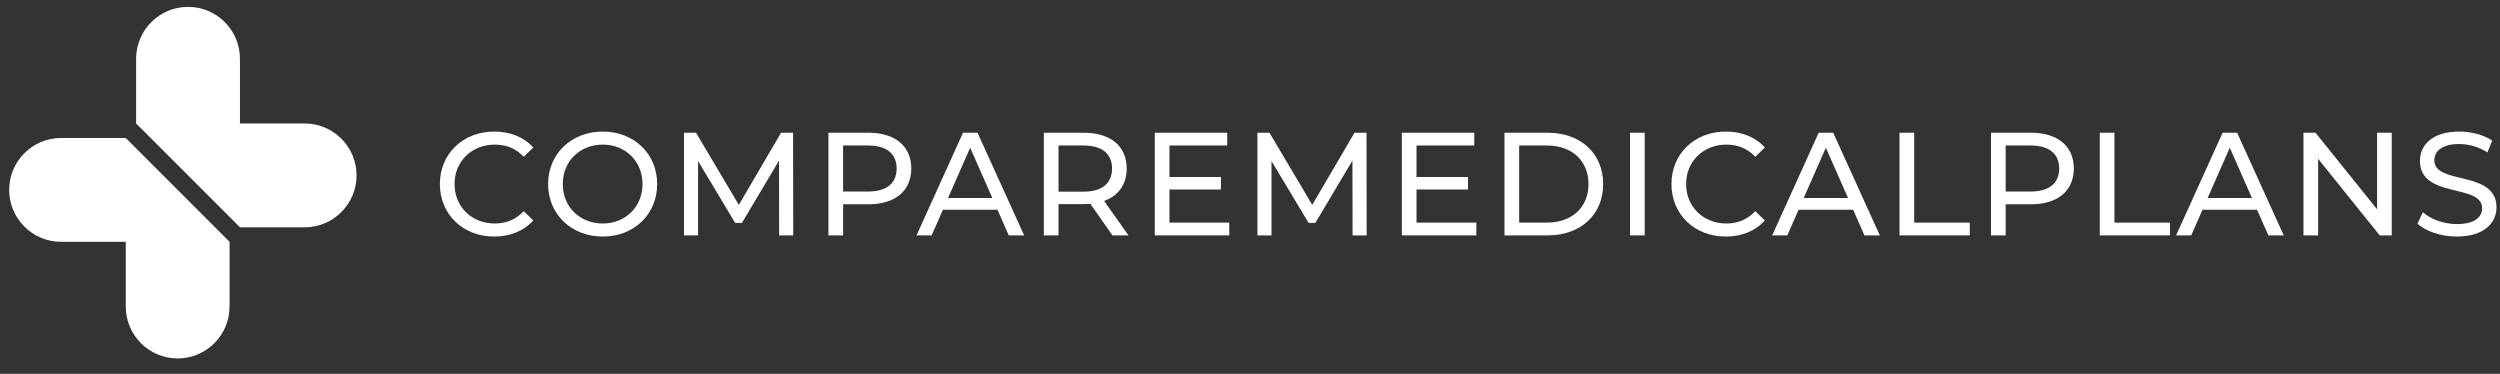
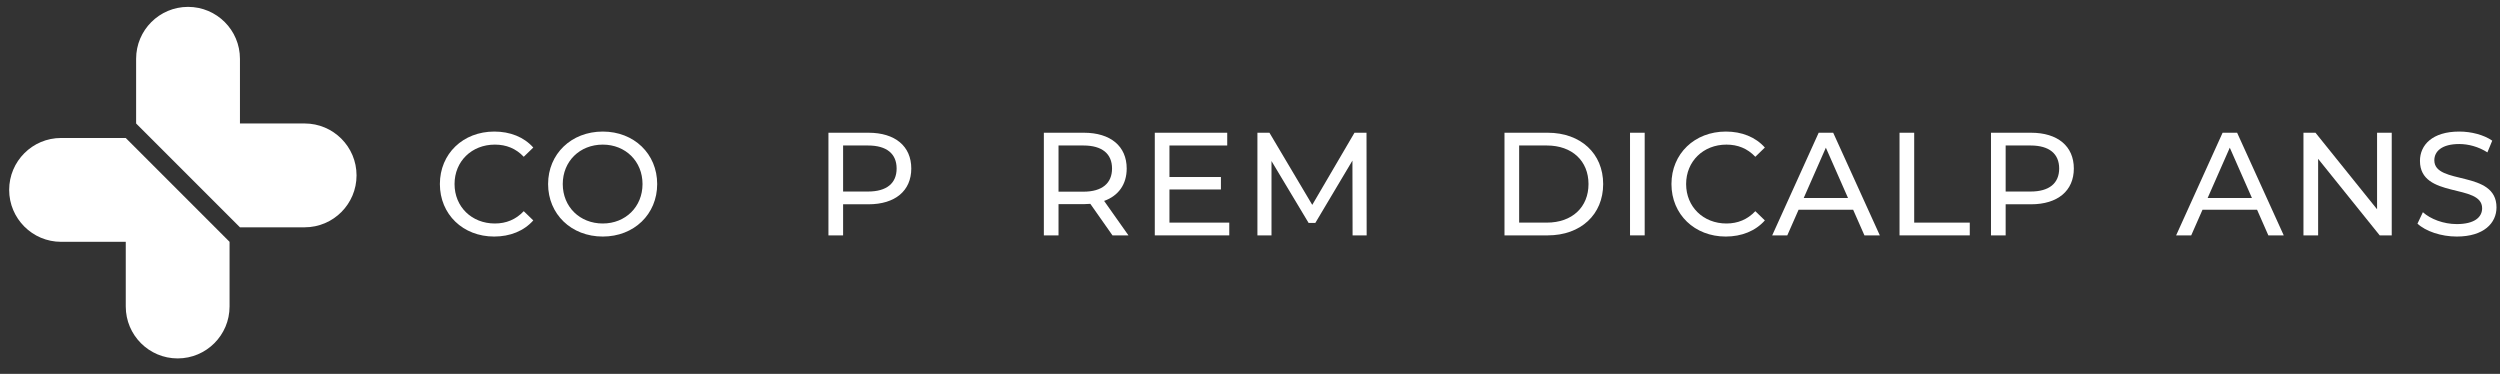
<svg xmlns="http://www.w3.org/2000/svg" width="341" height="51" viewBox="0 0 341 51" fill="none">
  <rect x="0" y="0" width="341" height="51" fill="#333333" stroke="none" />
  <g clip-path="url(#clip0_1513_3577)">
    <path d="M8.329 18.821C4.421 18.821 1.25 21.992 1.25 25.901C1.25 29.809 4.421 32.984 8.329 32.984H17.154V41.809C17.154 45.721 20.325 48.888 24.233 48.888C28.142 48.888 31.312 45.717 31.312 41.809V32.984L17.15 18.821H8.325H8.329Z" fill="white" />
    <path d="M18.567 8.017C18.567 4.109 21.738 0.938 25.65 0.938C29.562 0.938 32.729 4.109 32.729 8.017V16.842H41.554C45.462 16.842 48.633 20.013 48.633 23.921C48.633 27.83 45.462 31.005 41.554 31.005H32.729L18.567 16.842V8.017Z" fill="white" />
  </g>
  <path d="M335.102 32.265C332.962 32.265 330.862 31.545 329.742 30.505L330.482 28.945C331.522 29.885 333.302 30.565 335.102 30.565C337.522 30.565 338.562 29.625 338.562 28.405C338.562 24.985 330.082 27.145 330.082 21.945C330.082 19.785 331.762 17.945 335.442 17.945C337.082 17.945 338.782 18.385 339.942 19.185L339.282 20.785C338.062 20.005 336.682 19.645 335.442 19.645C333.062 19.645 332.042 20.645 332.042 21.865C332.042 25.285 340.522 23.145 340.522 28.285C340.522 30.425 338.802 32.265 335.102 32.265Z" fill="white" />
  <path d="M324.232 18.105H326.232V32.105H324.592L316.192 21.665V32.105H314.192V18.105H315.832L324.232 28.545V18.105Z" fill="white" />
  <path d="M309.403 32.105L307.863 28.605H300.423L298.883 32.105H296.823L303.163 18.105H305.143L311.503 32.105H309.403ZM301.123 27.005H307.163L304.143 20.145L301.123 27.005Z" fill="white" />
-   <path d="M286.41 32.105V18.105H288.41V30.365H295.99V32.105H286.41Z" fill="white" />
  <path d="M277.031 18.105C280.671 18.105 282.871 19.945 282.871 22.985C282.871 26.025 280.671 27.865 277.031 27.865H273.571V32.105H271.571V18.105H277.031ZM276.971 26.125C279.531 26.125 280.871 24.985 280.871 22.985C280.871 20.985 279.531 19.845 276.971 19.845H273.571V26.125H276.971Z" fill="white" />
  <path d="M259.096 32.105V18.105H261.096V30.365H268.676V32.105H259.096Z" fill="white" />
  <path d="M254.308 32.105L252.768 28.605H245.328L243.788 32.105H241.728L248.068 18.105H250.048L256.408 32.105H254.308ZM246.028 27.005H252.068L249.048 20.145L246.028 27.005Z" fill="white" />
  <path d="M235.387 32.265C231.147 32.265 227.987 29.245 227.987 25.105C227.987 20.965 231.147 17.945 235.407 17.945C237.567 17.945 239.447 18.685 240.727 20.125L239.427 21.385C238.347 20.245 237.027 19.725 235.487 19.725C232.327 19.725 229.987 22.005 229.987 25.105C229.987 28.205 232.327 30.485 235.487 30.485C237.027 30.485 238.347 29.945 239.427 28.805L240.727 30.065C239.447 31.505 237.567 32.265 235.387 32.265Z" fill="white" />
  <path d="M222.335 32.105V18.105H224.335V32.105H222.335Z" fill="white" />
  <path d="M205.212 32.105V18.105H211.112C215.612 18.105 218.672 20.945 218.672 25.105C218.672 29.265 215.612 32.105 211.112 32.105H205.212ZM207.212 30.365H210.992C214.452 30.365 216.672 28.245 216.672 25.105C216.672 21.965 214.452 19.845 210.992 19.845H207.212V30.365Z" fill="white" />
-   <path d="M193.213 30.365H201.373V32.105H191.213V18.105H201.093V19.845H193.213V24.145H200.233V25.845H193.213V30.365Z" fill="white" />
  <path d="M186.412 32.105H184.492L184.472 21.905L179.412 30.405H178.492L173.432 21.965V32.105H171.512V18.105H173.152L178.992 27.945L184.752 18.105H186.392L186.412 32.105Z" fill="white" />
  <path d="M159.513 30.365H167.673V32.105H157.513V18.105H167.393V19.845H159.513V24.145H166.533V25.845H159.513V30.365Z" fill="white" />
  <path d="M153.922 32.105H151.742L148.722 27.805C148.442 27.825 148.142 27.845 147.842 27.845H144.382V32.105H142.382V18.105H147.842C151.482 18.105 153.682 19.945 153.682 22.985C153.682 25.145 152.562 26.705 150.602 27.405L153.922 32.105ZM147.782 26.145C150.342 26.145 151.682 24.985 151.682 22.985C151.682 20.985 150.342 19.845 147.782 19.845H144.382V26.145H147.782Z" fill="white" />
-   <path d="M137.594 32.105L136.054 28.605H128.614L127.074 32.105H125.014L131.354 18.105H133.334L139.694 32.105H137.594ZM129.314 27.005H135.354L132.334 20.145L129.314 27.005Z" fill="white" />
  <path d="M118.459 18.105C122.099 18.105 124.299 19.945 124.299 22.985C124.299 26.025 122.099 27.865 118.459 27.865H114.999V32.105H112.999V18.105H118.459ZM118.399 26.125C120.959 26.125 122.299 24.985 122.299 22.985C122.299 20.985 120.959 19.845 118.399 19.845H114.999V26.125H118.399Z" fill="white" />
-   <path d="M108.197 32.105H106.277L106.257 21.905L101.197 30.405H100.277L95.217 21.965V32.105H93.297V18.105H94.937L100.777 27.945L106.537 18.105H108.177L108.197 32.105Z" fill="white" />
  <path d="M82.22 32.265C77.92 32.265 74.76 29.205 74.76 25.105C74.76 21.005 77.92 17.945 82.22 17.945C86.48 17.945 89.64 20.985 89.64 25.105C89.64 29.225 86.48 32.265 82.22 32.265ZM82.22 30.485C85.32 30.485 87.64 28.205 87.64 25.105C87.64 22.005 85.32 19.725 82.22 19.725C79.08 19.725 76.76 22.005 76.76 25.105C76.76 28.205 79.08 30.485 82.22 30.485Z" fill="white" />
  <path d="M67.4 32.265C63.16 32.265 60 29.245 60 25.105C60 20.965 63.16 17.945 67.42 17.945C69.58 17.945 71.46 18.685 72.74 20.125L71.44 21.385C70.36 20.245 69.04 19.725 67.5 19.725C64.34 19.725 62 22.005 62 25.105C62 28.205 64.34 30.485 67.5 30.485C69.04 30.485 70.36 29.945 71.44 28.805L72.74 30.065C71.46 31.505 69.58 32.265 67.4 32.265Z" fill="white" />
  <defs>
    <clipPath id="clip0_1513_3577">
      <rect width="50" height="50" fill="white" transform="translate(0 0.105)" />
    </clipPath>
  </defs>
</svg>